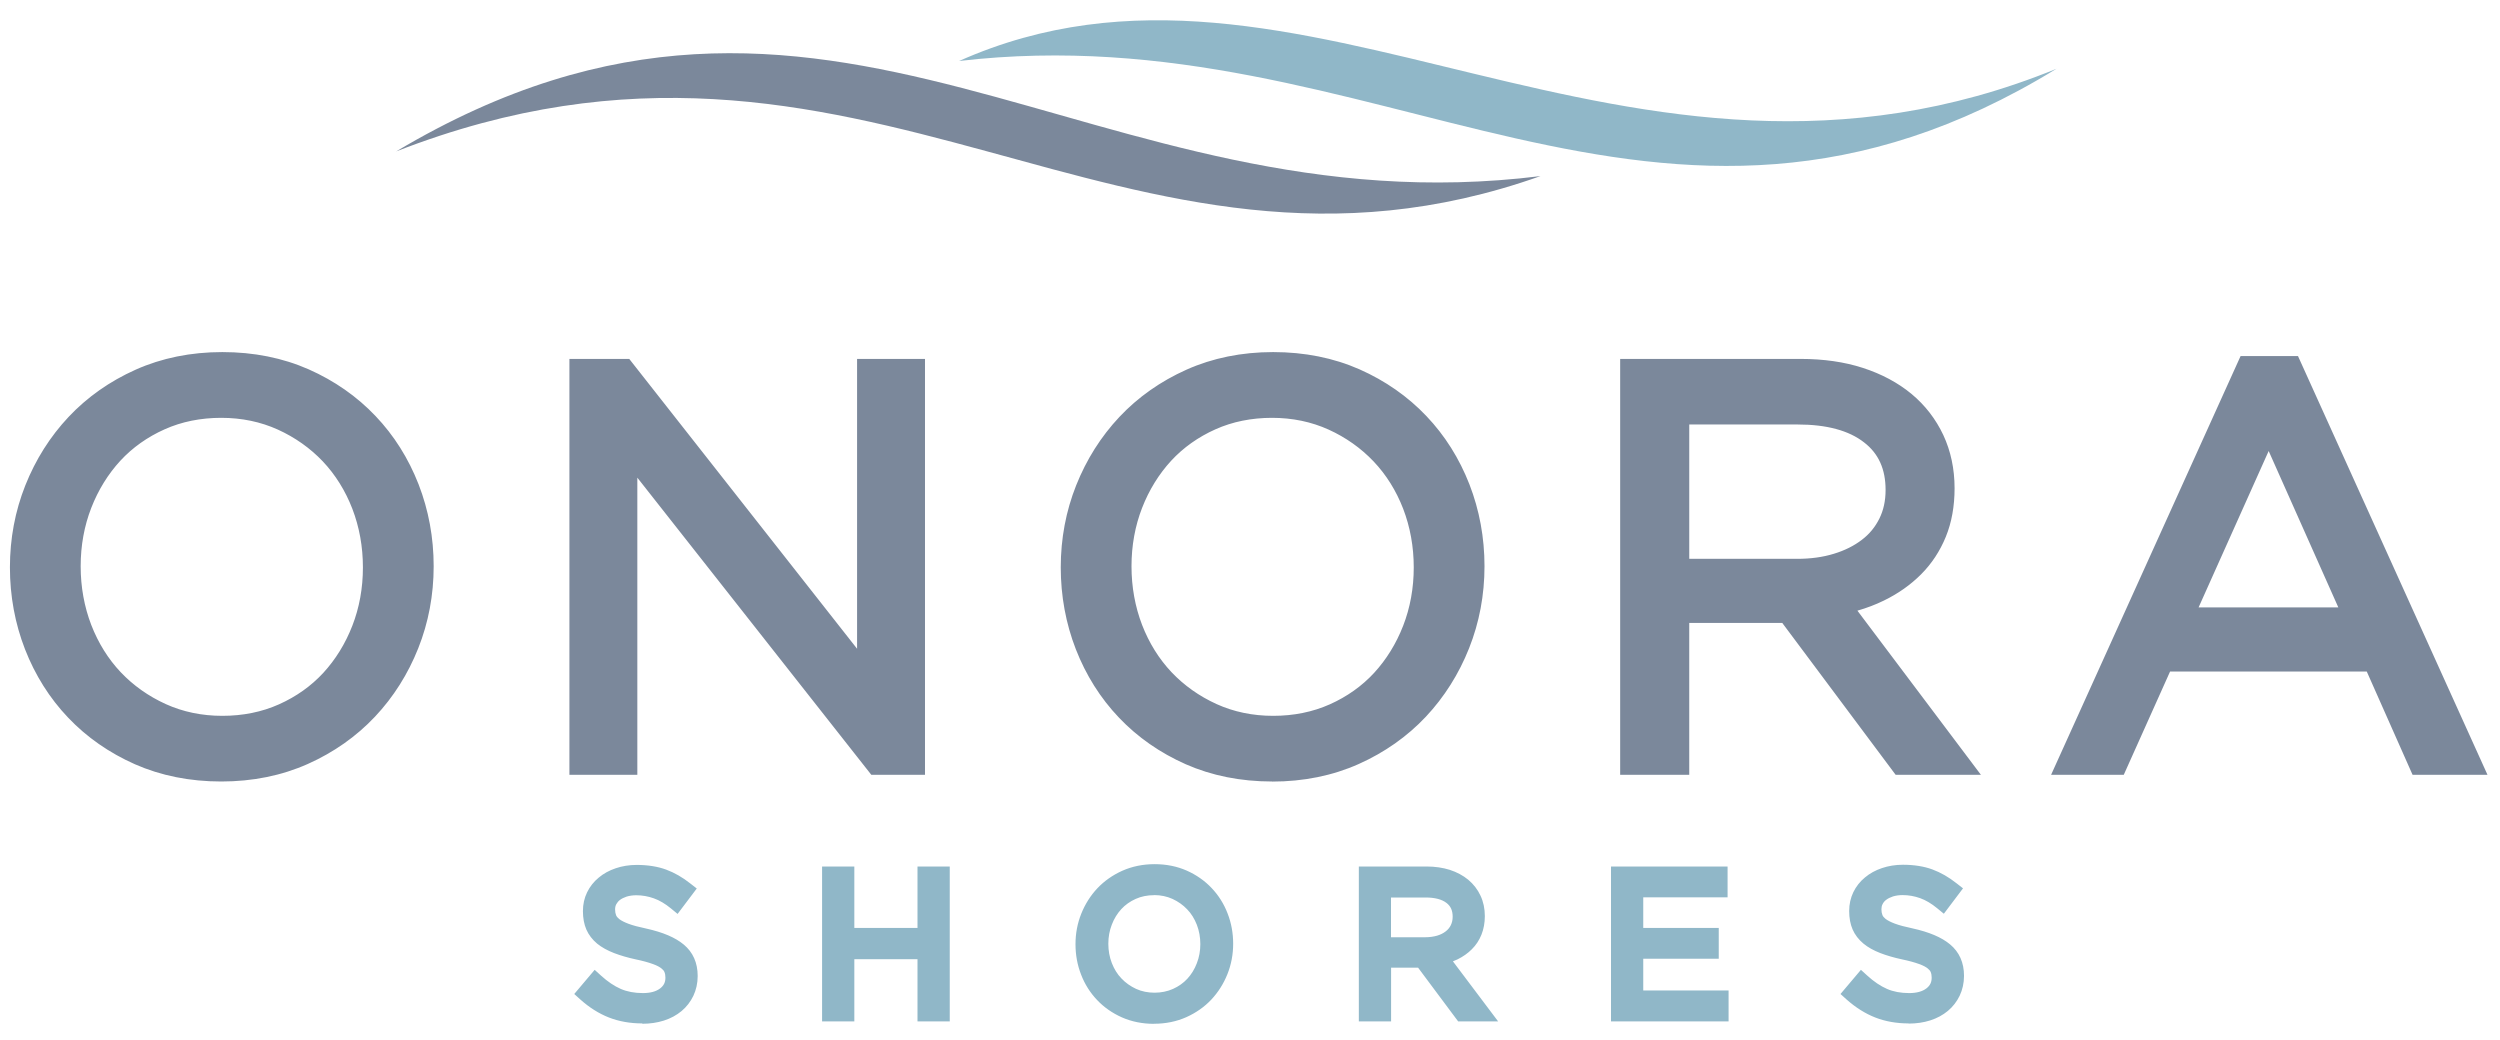
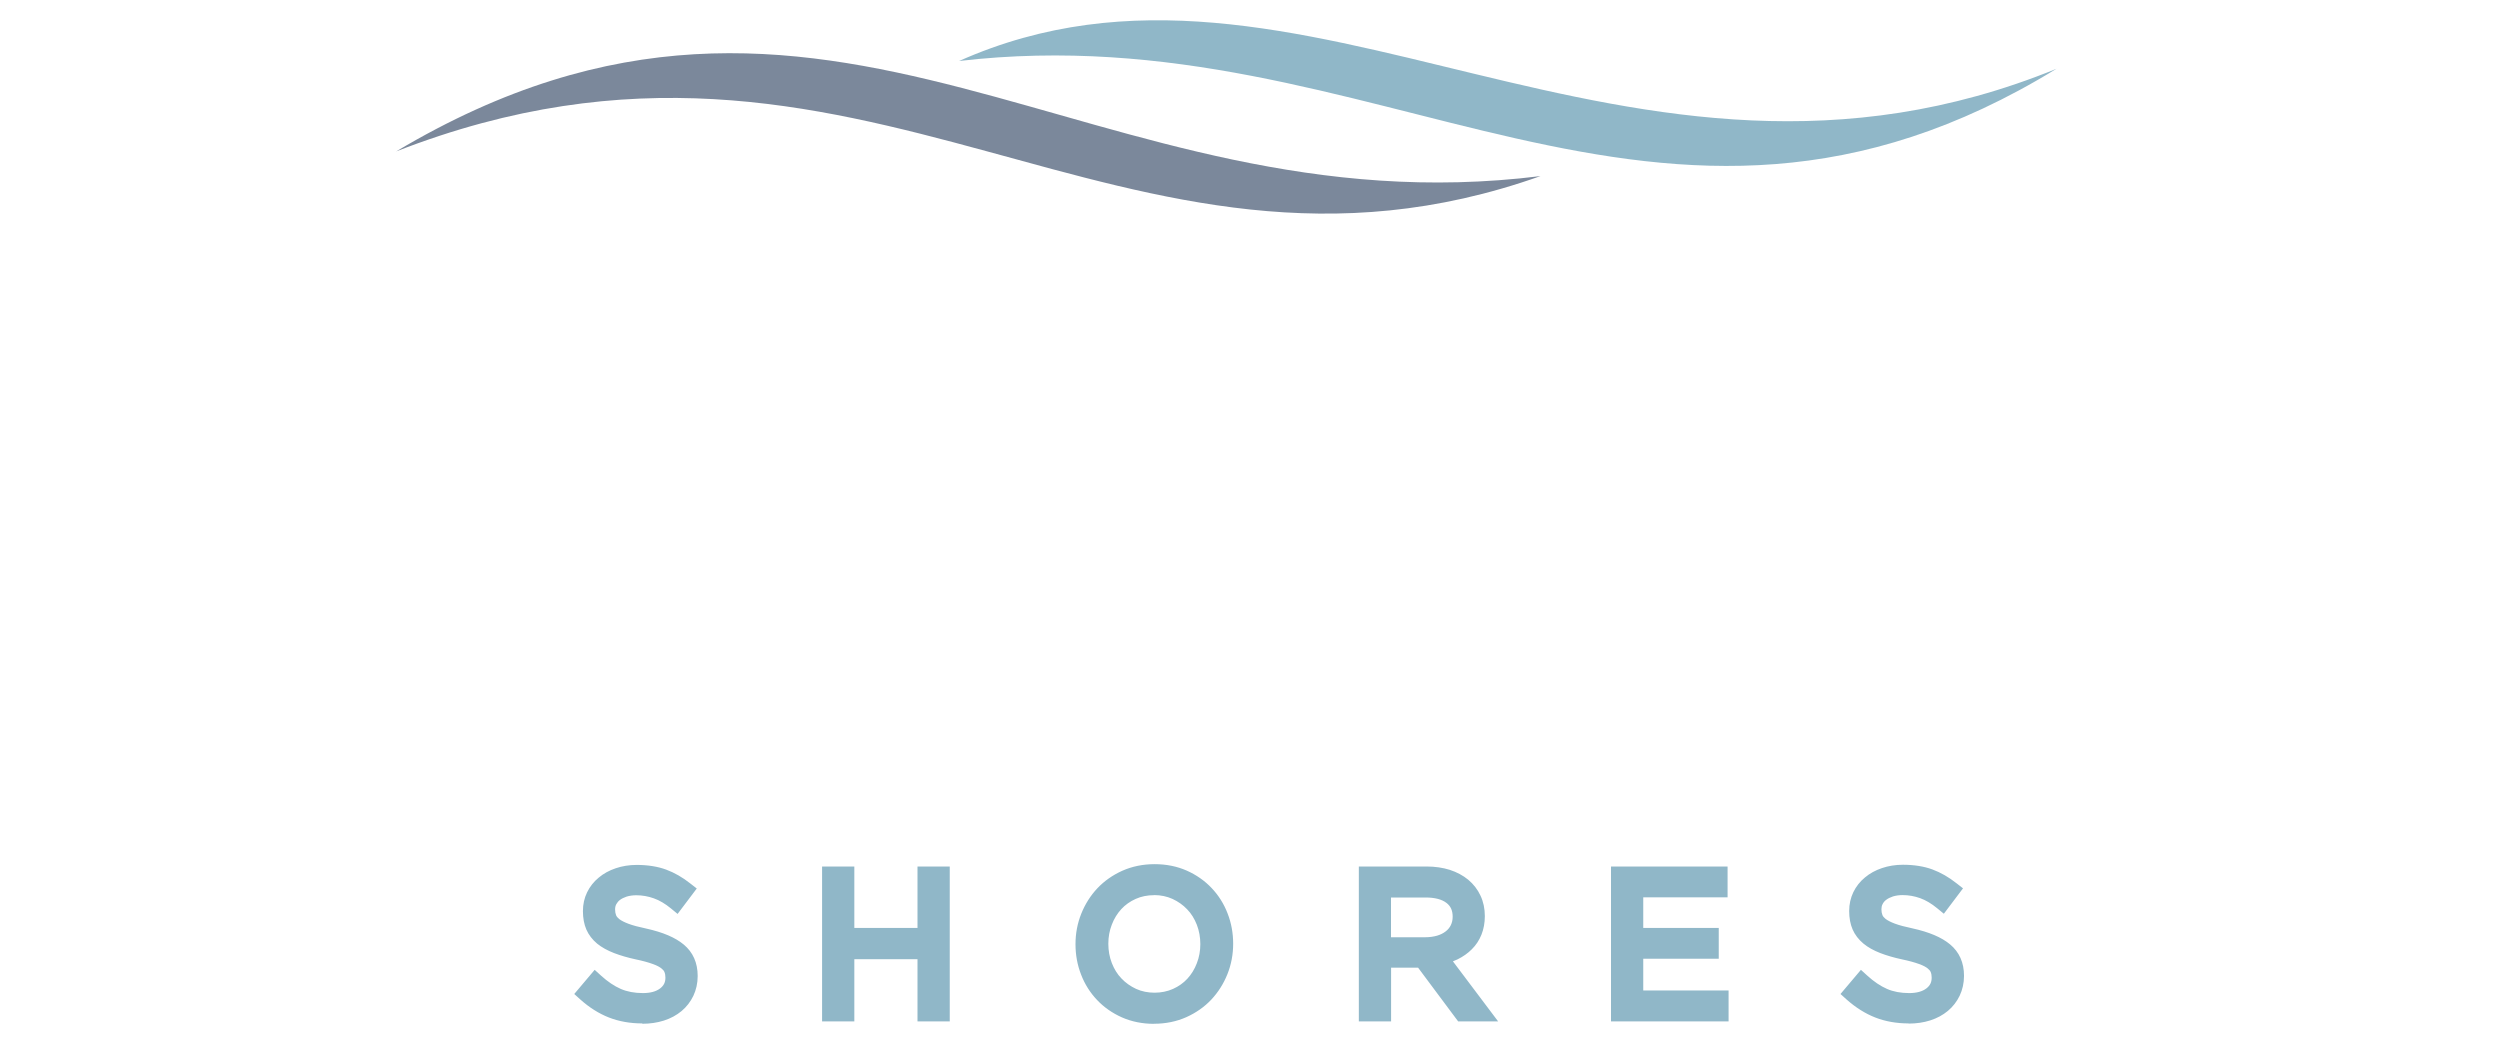
<svg xmlns="http://www.w3.org/2000/svg" id="logos" viewBox="0 0 300 124.75">
  <defs>
    <style>
      .cls-1, .cls-2 {
        fill-rule: evenodd;
      }

      .cls-1, .cls-2, .cls-3, .cls-4 {
        stroke-width: 0px;
      }

      .cls-1, .cls-3 {
        fill: #7b889b;
      }

      .cls-2, .cls-4 {
        fill: #90b7c8;
      }
    </style>
  </defs>
  <g>
-     <path class="cls-3" d="M50.55,67.95c0-3.26-.57-6.36-1.71-9.28-1.14-2.93-2.76-5.5-4.86-7.71-2.1-2.21-4.61-3.97-7.54-5.26s-6.18-1.94-9.75-1.94-6.84.66-9.79,1.98c-2.95,1.32-5.47,3.09-7.57,5.33-2.1,2.23-3.73,4.82-4.89,7.74-1.16,2.93-1.74,6.02-1.74,9.28s.57,6.36,1.71,9.28c1.14,2.93,2.76,5.5,4.86,7.71,2.1,2.21,4.61,3.97,7.54,5.26,2.93,1.3,6.18,1.94,9.75,1.94s6.84-.66,9.79-1.98c2.95-1.32,5.47-3.09,7.57-5.33,2.1-2.23,3.73-4.82,4.89-7.74,1.16-2.93,1.74-6.02,1.74-9.28h0ZM45.05,68.09c0,2.68-.46,5.2-1.37,7.54-.92,2.35-2.18,4.39-3.79,6.13-1.61,1.74-3.54,3.12-5.8,4.12-2.26,1.01-4.73,1.51-7.41,1.51s-5.15-.51-7.41-1.54c-2.26-1.03-4.21-2.41-5.87-4.16-1.65-1.74-2.94-3.8-3.85-6.17-.92-2.37-1.37-4.89-1.37-7.57s.46-5.2,1.37-7.54,2.18-4.39,3.79-6.13c1.61-1.74,3.54-3.12,5.8-4.12,2.26-1.01,4.73-1.51,7.41-1.51s5.15.51,7.41,1.54c2.26,1.03,4.21,2.41,5.87,4.16,1.65,1.74,2.94,3.8,3.85,6.17.92,2.37,1.37,4.89,1.37,7.57h0ZM104.35,82.17l-29.56-37.61h-4.96v46.92h5.16v-38.48l30.3,38.48h4.22v-46.92h-5.16v37.61h0ZM176.65,67.95c0-3.26-.57-6.36-1.71-9.28-1.14-2.93-2.76-5.5-4.86-7.71-2.1-2.21-4.61-3.97-7.54-5.26-2.93-1.3-6.18-1.94-9.75-1.94s-6.84.66-9.79,1.98c-2.95,1.32-5.47,3.09-7.57,5.33-2.1,2.23-3.73,4.82-4.89,7.74-1.16,2.93-1.74,6.02-1.74,9.28s.57,6.36,1.71,9.28c1.14,2.93,2.76,5.5,4.86,7.71,2.1,2.21,4.61,3.97,7.54,5.26,2.93,1.3,6.18,1.94,9.75,1.94s6.84-.66,9.79-1.98c2.95-1.32,5.47-3.09,7.57-5.33,2.1-2.23,3.73-4.82,4.89-7.74,1.16-2.93,1.74-6.02,1.74-9.28h0ZM171.15,68.09c0,2.68-.46,5.2-1.37,7.54-.92,2.35-2.18,4.39-3.79,6.13-1.61,1.74-3.54,3.12-5.8,4.12-2.26,1.01-4.73,1.51-7.41,1.51s-5.15-.51-7.41-1.54c-2.26-1.03-4.21-2.41-5.87-4.16-1.65-1.74-2.94-3.8-3.85-6.17-.92-2.37-1.37-4.89-1.37-7.57s.46-5.2,1.37-7.54c.92-2.35,2.18-4.39,3.79-6.13,1.61-1.74,3.54-3.12,5.8-4.12,2.26-1.01,4.73-1.51,7.41-1.51s5.15.51,7.41,1.54c2.26,1.03,4.21,2.41,5.87,4.16,1.65,1.74,2.94,3.8,3.85,6.17.92,2.37,1.37,4.89,1.37,7.57h0ZM234.74,91.48l-14.41-19.16c1.83-.31,3.53-.85,5.09-1.61,1.56-.76,2.92-1.71,4.06-2.85,1.14-1.14,2.02-2.48,2.65-4.02.63-1.54.94-3.3.94-5.26,0-2.1-.4-4.02-1.21-5.74-.8-1.72-1.94-3.2-3.42-4.42-1.47-1.23-3.25-2.18-5.33-2.85-2.08-.67-4.41-1.01-7.01-1.01h-20.18v46.92h5.3v-18.23h13.41l13.61,18.23h6.5ZM227.77,58.8c0,1.52-.3,2.89-.91,4.1-.6,1.22-1.44,2.23-2.53,3.06-1.07.83-2.35,1.47-3.83,1.92-1.47.45-3.08.67-4.84.67h-14.45v-19.1h14.51c3.81,0,6.77.82,8.87,2.46,2.11,1.63,3.16,3.93,3.16,6.89h0ZM274.8,44.22h-4.96l-21.38,47.26h5.43l5.56-12.4h25.54l5.5,12.4h5.7l-21.38-47.26h0ZM282.91,74.39h-21.38l10.73-23.93,10.66,23.93h0Z" />
-     <path class="cls-3" d="M152.65,93.78c-3.77,0-7.25-.7-10.36-2.07-3.09-1.37-5.79-3.25-8.02-5.6-2.23-2.34-3.96-5.1-5.17-8.2-1.2-3.09-1.81-6.39-1.81-9.83s.62-6.75,1.85-9.84c1.23-3.09,2.97-5.85,5.19-8.21,2.23-2.37,4.94-4.28,8.05-5.67,3.13-1.4,6.63-2.11,10.4-2.11s7.25.7,10.36,2.07c3.09,1.37,5.79,3.25,8.02,5.6,2.23,2.34,3.96,5.1,5.17,8.2,1.2,3.09,1.81,6.39,1.81,9.83s-.62,6.74-1.85,9.84c-1.23,3.09-2.97,5.85-5.19,8.22-2.23,2.37-4.94,4.28-8.05,5.67-3.13,1.4-6.63,2.11-10.4,2.11ZM152.78,45.25c-3.35,0-6.43.62-9.18,1.85-2.75,1.23-5.14,2.91-7.09,4.99-1.96,2.09-3.51,4.53-4.59,7.27s-1.64,5.67-1.64,8.73.54,6,1.61,8.74c1.06,2.73,2.59,5.16,4.55,7.22,1.95,2.06,4.33,3.71,7.06,4.92,2.72,1.21,5.8,1.82,9.15,1.82s6.43-.62,9.18-1.85c2.75-1.23,5.14-2.91,7.09-4.99,1.96-2.09,3.51-4.53,4.59-7.27,1.09-2.74,1.64-5.67,1.64-8.73s-.54-6-1.61-8.74c-1.06-2.73-2.59-5.16-4.55-7.22-1.95-2.06-4.33-3.71-7.06-4.92-2.72-1.21-5.8-1.82-9.15-1.82ZM26.55,93.78c-3.77,0-7.25-.7-10.36-2.07-3.09-1.37-5.79-3.25-8.02-5.6-2.23-2.34-3.96-5.1-5.17-8.2-1.2-3.09-1.81-6.39-1.81-9.83s.62-6.75,1.85-9.84c1.23-3.09,2.97-5.85,5.19-8.21,2.23-2.37,4.94-4.28,8.05-5.67,3.13-1.4,6.63-2.11,10.4-2.11s7.25.7,10.36,2.07c3.09,1.37,5.79,3.25,8.02,5.6,2.23,2.34,3.96,5.1,5.17,8.2,1.2,3.09,1.81,6.39,1.81,9.83s-.62,6.75-1.85,9.84c-1.23,3.09-2.97,5.85-5.19,8.21-2.23,2.37-4.94,4.28-8.05,5.67-3.13,1.4-6.63,2.11-10.4,2.11ZM26.68,45.25c-3.35,0-6.43.62-9.18,1.85-2.75,1.23-5.14,2.91-7.09,4.99-1.96,2.09-3.51,4.53-4.59,7.27-1.09,2.74-1.64,5.67-1.64,8.73s.54,6,1.61,8.74c1.06,2.73,2.59,5.16,4.55,7.22,1.95,2.06,4.33,3.71,7.06,4.92,2.72,1.21,5.8,1.82,9.15,1.82s6.43-.62,9.18-1.85c2.75-1.23,5.14-2.91,7.1-4.99,1.96-2.09,3.51-4.53,4.59-7.27,1.09-2.74,1.64-5.67,1.64-8.73s-.54-6-1.61-8.74c-1.06-2.73-2.59-5.16-4.55-7.22-1.95-2.06-4.33-3.71-7.06-4.92-2.72-1.21-5.8-1.82-9.15-1.82ZM298.5,92.98h-8.99l-5.5-12.4h-23.6l-5.56,12.4h-8.72l22.74-50.25h6.89l22.74,50.25ZM291.46,89.99h2.41l-20.03-44.27h-3.03l-20.03,44.27h2.14l5.56-12.4h27.48l5.5,12.4ZM237.73,92.98h-10.25l-13.61-18.23h-11.16v18.23h-8.29v-49.91h21.67c2.74,0,5.25.36,7.46,1.08,2.25.73,4.21,1.78,5.83,3.12,1.64,1.36,2.92,3.03,3.82,4.94.89,1.91,1.35,4.06,1.35,6.38,0,2.15-.35,4.11-1.05,5.82-.7,1.72-1.7,3.24-2.98,4.52-1.25,1.25-2.75,2.31-4.46,3.14-1,.49-2.06.89-3.17,1.21l14.83,19.71ZM228.99,89.99h2.76l-14.09-18.73,2.42-.41c1.69-.29,3.27-.79,4.69-1.48,1.41-.68,2.64-1.55,3.65-2.56.99-.99,1.77-2.18,2.32-3.53.55-1.36.83-2.94.83-4.7,0-1.88-.36-3.6-1.07-5.11-.71-1.51-1.72-2.83-3.02-3.91-1.32-1.1-2.95-1.97-4.83-2.57-1.92-.62-4.12-.93-6.55-.93h-18.68v43.93h2.31v-18.23h15.65l13.61,18.23ZM111,92.98h-6.44l-28.08-35.66v35.66h-8.15v-49.91h7.18l27.34,34.78v-34.78h8.15v49.91ZM106.01,89.99h2v-43.93h-2.17v40.43l-31.78-40.43h-2.74v43.93h2.17v-41.3l32.52,41.3ZM152.78,88.89c-2.89,0-5.59-.56-8.03-1.68-2.42-1.1-4.55-2.61-6.33-4.49-1.78-1.88-3.18-4.12-4.16-6.66-.98-2.53-1.47-5.26-1.47-8.11s.5-5.58,1.48-8.09c.98-2.51,2.35-4.73,4.08-6.6,1.74-1.89,3.86-3.39,6.29-4.47,2.44-1.09,5.14-1.64,8.02-1.64s5.59.56,8.03,1.68c2.42,1.1,4.55,2.61,6.33,4.49,1.78,1.88,3.18,4.12,4.16,6.66.98,2.53,1.47,5.26,1.47,8.11s-.5,5.58-1.48,8.09c-.98,2.51-2.35,4.73-4.08,6.6-1.74,1.88-3.86,3.39-6.29,4.47-2.44,1.09-5.14,1.64-8.02,1.64ZM152.65,50.14c-2.46,0-4.75.46-6.8,1.38-2.06.92-3.85,2.19-5.31,3.77-1.47,1.6-2.65,3.5-3.49,5.66-.84,2.16-1.27,4.52-1.27,7s.43,4.85,1.27,7.04c.84,2.17,2.03,4.08,3.54,5.68,1.51,1.59,3.33,2.88,5.4,3.82,2.05.93,4.33,1.41,6.79,1.41s4.74-.46,6.8-1.38c2.06-.92,3.85-2.19,5.31-3.77,1.47-1.6,2.65-3.5,3.49-5.66.84-2.16,1.27-4.52,1.27-7s-.43-4.85-1.27-7.04c-.84-2.17-2.03-4.08-3.55-5.68-1.51-1.59-3.33-2.88-5.4-3.82-2.05-.93-4.33-1.41-6.79-1.41ZM26.68,88.89c-2.88,0-5.59-.56-8.03-1.68-2.42-1.1-4.55-2.61-6.33-4.49-1.78-1.88-3.18-4.12-4.16-6.66-.98-2.53-1.47-5.26-1.47-8.11s.5-5.58,1.48-8.09c.98-2.51,2.35-4.73,4.08-6.6,1.74-1.88,3.85-3.39,6.29-4.47,2.44-1.09,5.14-1.64,8.02-1.64s5.59.56,8.03,1.68c2.42,1.1,4.55,2.61,6.33,4.49,1.78,1.88,3.18,4.12,4.16,6.66.98,2.53,1.47,5.26,1.47,8.11s-.5,5.58-1.48,8.09c-.98,2.51-2.35,4.73-4.08,6.6-1.74,1.88-3.85,3.39-6.29,4.47-2.44,1.09-5.14,1.64-8.02,1.64ZM26.55,50.14c-2.46,0-4.75.46-6.8,1.38-2.06.92-3.85,2.19-5.31,3.77-1.47,1.6-2.65,3.5-3.49,5.66-.84,2.16-1.27,4.52-1.27,7s.43,4.85,1.27,7.04c.84,2.17,2.03,4.08,3.54,5.68,1.51,1.59,3.33,2.88,5.4,3.82,2.05.93,4.33,1.41,6.79,1.41s4.75-.46,6.8-1.38c2.06-.92,3.85-2.19,5.31-3.77,1.47-1.6,2.65-3.5,3.49-5.66.84-2.16,1.27-4.51,1.27-7s-.43-4.85-1.27-7.04c-.84-2.17-2.03-4.08-3.54-5.68-1.51-1.59-3.33-2.88-5.4-3.82-2.05-.93-4.33-1.41-6.79-1.41ZM285.21,75.89h-26l13.04-29.09,12.96,29.09ZM263.83,72.89h16.77l-8.36-18.77-8.41,18.77ZM215.67,70.05h-15.94v-22.1h16.01c4.14,0,7.44.93,9.79,2.78,2.48,1.91,3.74,4.63,3.74,8.07,0,1.75-.36,3.36-1.06,4.77-.7,1.41-1.69,2.62-2.96,3.58-1.22.94-2.68,1.67-4.31,2.16-1.61.49-3.38.73-5.27.73ZM202.72,67.06h12.95c1.59,0,3.08-.2,4.4-.61,1.29-.39,2.41-.95,3.35-1.67.91-.69,1.59-1.52,2.1-2.54.5-1,.75-2.15.75-3.44,0-2.5-.84-4.37-2.58-5.71-1.82-1.43-4.5-2.15-7.96-2.15h-13.02v16.11Z" />
-   </g>
+     </g>
  <g>
    <path class="cls-4" d="M72.8,109.11c0-.38.08-.74.25-1.07.17-.33.4-.62.71-.86.31-.24.68-.43,1.11-.57.43-.14.92-.21,1.46-.21.85,0,1.67.14,2.45.43.78.28,1.56.74,2.33,1.38l1.09-1.45c-.85-.67-1.73-1.18-2.64-1.51-.91-.34-1.97-.5-3.19-.5-.79,0-1.52.11-2.18.34-.66.23-1.24.55-1.73.95-.49.4-.87.88-1.14,1.43-.27.55-.4,1.17-.4,1.83s.11,1.3.33,1.8c.22.51.57.95,1.02,1.33.46.38,1.04.7,1.75.97.7.27,1.53.51,2.48.71.87.19,1.59.39,2.15.59.56.21,1,.43,1.32.69.32.25.54.53.67.84.13.31.19.66.19,1.06,0,.85-.34,1.54-1.01,2.07-.67.52-1.57.78-2.69.78s-2.17-.19-3.06-.58c-.88-.39-1.76-.98-2.63-1.77l-1.16,1.38c1,.9,2.04,1.56,3.14,1.99,1.1.43,2.31.64,3.64.64.82,0,1.58-.11,2.28-.33.7-.22,1.29-.54,1.78-.95.49-.41.88-.91,1.16-1.49.28-.58.42-1.24.42-1.95,0-1.28-.44-2.29-1.32-3.01-.88-.73-2.24-1.3-4.09-1.71-.92-.19-1.67-.39-2.25-.6-.58-.21-1.04-.45-1.38-.71-.33-.26-.56-.55-.69-.87-.13-.32-.19-.67-.19-1.07h0ZM111.1,114.11v7.47h1.87v-16.59h-1.87v7.37h-9.58v-7.37h-1.87v16.59h1.87v-7.47h9.58ZM146.98,113.25c0-1.15-.2-2.25-.6-3.28-.4-1.04-.98-1.94-1.72-2.73-.74-.78-1.63-1.4-2.67-1.86s-2.19-.69-3.45-.69-2.42.23-3.46.7c-1.04.47-1.94,1.09-2.68,1.88-.74.79-1.32,1.7-1.73,2.74-.41,1.04-.62,2.13-.62,3.28s.2,2.25.6,3.28c.4,1.04.98,1.94,1.72,2.73.74.78,1.63,1.4,2.67,1.86,1.04.46,2.19.69,3.45.69s2.42-.23,3.46-.7c1.04-.47,1.94-1.09,2.68-1.88.74-.79,1.32-1.7,1.73-2.74.41-1.04.62-2.13.62-3.28h0ZM145.03,113.3c0,.95-.16,1.84-.49,2.67-.32.83-.77,1.55-1.34,2.17-.57.62-1.25,1.1-2.05,1.46-.8.36-1.67.53-2.62.53s-1.82-.18-2.62-.55c-.8-.36-1.49-.85-2.07-1.47-.58-.62-1.04-1.34-1.36-2.18-.32-.84-.49-1.73-.49-2.68s.16-1.84.49-2.67c.32-.83.77-1.55,1.34-2.17.57-.62,1.25-1.1,2.05-1.46.8-.36,1.67-.53,2.62-.53s1.82.18,2.62.55c.8.36,1.49.85,2.07,1.47.58.62,1.04,1.34,1.36,2.18.32.84.49,1.73.49,2.68h0ZM177.78,121.57l-5.1-6.78c.65-.11,1.25-.3,1.8-.57.55-.27,1.03-.6,1.43-1.01.4-.4.72-.88.94-1.42.22-.55.33-1.17.33-1.86,0-.74-.14-1.42-.43-2.03-.28-.61-.69-1.13-1.21-1.56-.52-.43-1.15-.77-1.88-1.01-.74-.24-1.56-.36-2.48-.36h-7.14v16.59h1.87v-6.45h4.74l4.81,6.45h2.3ZM175.32,110.02c0,.54-.11,1.02-.32,1.45-.21.43-.51.79-.89,1.08-.38.29-.83.52-1.36.68-.52.16-1.09.24-1.71.24h-5.11v-6.76h5.13c1.35,0,2.39.29,3.14.87.75.58,1.12,1.39,1.12,2.44h0ZM206.31,104.98h-12v16.59h12.11v-1.71h-10.24v-5.81h9.06v-1.71h-9.06v-5.67h10.12v-1.71h0ZM224.76,109.11c0-.38.08-.74.25-1.07.17-.33.4-.62.71-.86.31-.24.68-.43,1.11-.57.43-.14.92-.21,1.46-.21.85,0,1.67.14,2.45.43.78.28,1.56.74,2.33,1.38l1.09-1.45c-.85-.67-1.73-1.18-2.64-1.51-.91-.34-1.97-.5-3.19-.5-.79,0-1.52.11-2.18.34-.66.23-1.24.55-1.73.95-.49.4-.87.88-1.14,1.43-.27.55-.4,1.17-.4,1.83s.11,1.3.33,1.8c.22.51.57.95,1.02,1.33.46.38,1.04.7,1.75.97.7.27,1.53.51,2.48.71.87.19,1.59.39,2.15.59.56.21,1,.43,1.32.69.32.25.54.53.67.84.13.31.19.66.19,1.06,0,.85-.34,1.54-1.01,2.07-.67.52-1.57.78-2.69.78s-2.17-.19-3.06-.58c-.88-.39-1.76-.98-2.63-1.77l-1.16,1.38c1,.9,2.04,1.56,3.14,1.99,1.1.43,2.31.64,3.64.64.82,0,1.58-.11,2.28-.33.7-.22,1.29-.54,1.78-.95.49-.41.88-.91,1.16-1.49.28-.58.42-1.24.42-1.95,0-1.28-.44-2.29-1.32-3.01-.88-.73-2.24-1.3-4.09-1.71-.92-.19-1.67-.39-2.25-.6-.58-.21-1.04-.45-1.38-.71-.33-.26-.56-.55-.69-.87-.13-.32-.19-.67-.19-1.07h0Z" />
    <path class="cls-4" d="M138.49,122.86c-1.4,0-2.69-.26-3.85-.77-1.15-.51-2.16-1.21-2.99-2.09-.83-.87-1.48-1.9-1.92-3.05-.45-1.15-.67-2.37-.67-3.65s.23-2.5.69-3.65c.46-1.15,1.11-2.18,1.93-3.05.83-.88,1.84-1.59,3-2.11,1.17-.52,2.47-.79,3.87-.79s2.69.26,3.85.77c1.15.51,2.16,1.21,2.99,2.09.83.87,1.48,1.9,1.92,3.05.45,1.15.67,2.37.67,3.64s-.23,2.5-.69,3.65c-.46,1.15-1.11,2.17-1.93,3.05-.83.88-1.84,1.59-3,2.11-1.17.52-2.47.79-3.87.79ZM138.49,107.42c-.8,0-1.55.15-2.21.45-.67.3-1.25.71-1.72,1.22-.48.52-.87,1.15-1.14,1.86-.28.71-.42,1.49-.42,2.3s.14,1.6.42,2.32c.28.71.66,1.34,1.16,1.85.49.52,1.09.94,1.76,1.25,1.33.61,3.09.6,4.42,0,.67-.3,1.25-.71,1.72-1.22.48-.52.87-1.15,1.14-1.86.28-.71.42-1.49.42-2.3s-.14-1.6-.42-2.32c-.28-.71-.66-1.34-1.16-1.85-.49-.52-1.09-.94-1.76-1.25-.66-.3-1.41-.46-2.21-.46ZM229.03,122.81c-1.45,0-2.8-.24-4-.71-1.2-.47-2.36-1.2-3.45-2.17l-.72-.65,2.45-2.9.77.7c.78.71,1.58,1.25,2.36,1.59.75.33,1.65.5,2.66.5.89,0,1.59-.19,2.08-.57.43-.34.62-.73.62-1.28,0-.27-.04-.49-.12-.68-.06-.14-.18-.29-.36-.43-.16-.13-.47-.33-1.04-.53-.52-.19-1.2-.38-2.02-.55-.98-.21-1.87-.47-2.62-.76-.8-.31-1.49-.69-2.03-1.14-.58-.48-1.02-1.06-1.3-1.7-.27-.63-.41-1.37-.41-2.2s.17-1.58.5-2.27c.33-.68.8-1.28,1.4-1.77.57-.48,1.26-.86,2.04-1.12.76-.26,1.61-.4,2.51-.4,1.33,0,2.52.19,3.53.56,1,.37,1.98.93,2.91,1.67l.77.6-2.3,3.05-.8-.66c-.68-.56-1.37-.97-2.04-1.21-.67-.24-1.38-.37-2.11-.37-.43,0-.82.06-1.15.16-.32.11-.6.24-.82.41-.19.14-.33.31-.43.51-.1.19-.14.4-.14.62,0,.27.04.5.12.7.06.15.19.31.38.46.25.19.62.38,1.1.56.53.2,1.24.39,2.11.57,2.04.45,3.51,1.08,4.52,1.92,1.11.92,1.68,2.19,1.68,3.78,0,.86-.18,1.66-.52,2.38-.34.71-.82,1.33-1.42,1.83-.59.49-1.3.88-2.12,1.14-.79.25-1.66.38-2.58.38ZM77.07,122.81c-1.45,0-2.8-.24-4-.71-1.2-.47-2.36-1.2-3.44-2.17l-.72-.65,2.45-2.9.77.7c.78.71,1.58,1.25,2.36,1.59.76.33,1.65.5,2.66.5.89,0,1.59-.19,2.08-.57.43-.34.62-.73.62-1.28,0-.27-.04-.49-.12-.68-.06-.15-.18-.29-.36-.43-.16-.13-.47-.33-1.04-.53-.52-.19-1.2-.38-2.02-.55-.98-.21-1.86-.47-2.62-.76-.8-.31-1.49-.69-2.03-1.13-.58-.48-1.02-1.06-1.3-1.7-.27-.63-.41-1.37-.41-2.2s.17-1.58.5-2.26c.33-.68.8-1.28,1.4-1.77.57-.48,1.26-.86,2.04-1.12.76-.26,1.61-.4,2.51-.4,1.33,0,2.52.19,3.53.56,1,.37,1.98.93,2.91,1.67l.77.6-2.3,3.05-.8-.66c-.68-.56-1.37-.97-2.05-1.21-.67-.24-1.38-.37-2.11-.37-.43,0-.82.06-1.15.16-.32.11-.6.24-.82.41-.18.14-.32.31-.43.51-.1.19-.14.39-.14.62,0,.27.04.5.12.7.06.15.19.31.38.46.25.19.62.38,1.1.56.53.2,1.24.39,2.11.57,2.04.45,3.51,1.08,4.52,1.92,1.11.92,1.68,2.19,1.68,3.78,0,.86-.18,1.66-.52,2.38-.34.71-.82,1.33-1.42,1.83-.59.49-1.3.88-2.12,1.14-.79.25-1.66.38-2.58.38ZM207.43,122.57h-14.11v-18.59h13.99v3.7h-10.12v3.67h9.06v3.7h-9.06v3.81h10.24v3.7ZM179.78,122.57h-4.8l-4.81-6.45h-3.24v6.45h-3.87v-18.59h8.13c1.01,0,1.95.14,2.78.4.86.28,1.6.68,2.22,1.19.63.53,1.13,1.17,1.47,1.91.35.74.52,1.57.52,2.45,0,.82-.14,1.57-.41,2.24-.27.67-.66,1.26-1.16,1.75-.48.48-1.05.88-1.7,1.2-.18.09-.37.17-.56.24l5.42,7.2ZM166.92,112.47h4.11c.52,0,1-.07,1.42-.19.4-.12.75-.29,1.04-.52.26-.2.46-.44.61-.74.14-.29.22-.63.22-1.01,0-.74-.23-1.26-.73-1.65-.56-.44-1.41-.66-2.53-.66h-4.14v4.76ZM113.97,122.57h-3.87v-7.47h-7.58v7.47h-3.87v-18.59h3.87v7.37h7.58v-7.37h3.87v18.59Z" />
  </g>
  <path class="cls-1" d="M47.54,18.17c56.26-21.94,86.86,20.88,137.32,2.96-53.99,6.75-85.31-33.95-137.32-2.96h0Z" />
-   <path class="cls-2" d="M246.78,8.25c-51.69,21.12-90.67-19.18-131.69-.93,50.52-5.91,83.7,30.36,131.69.93h0Z" />
+   <path class="cls-2" d="M246.78,8.25c-51.69,21.12-90.67-19.18-131.69-.93,50.52-5.91,83.7,30.36,131.69.93h0" />
</svg>